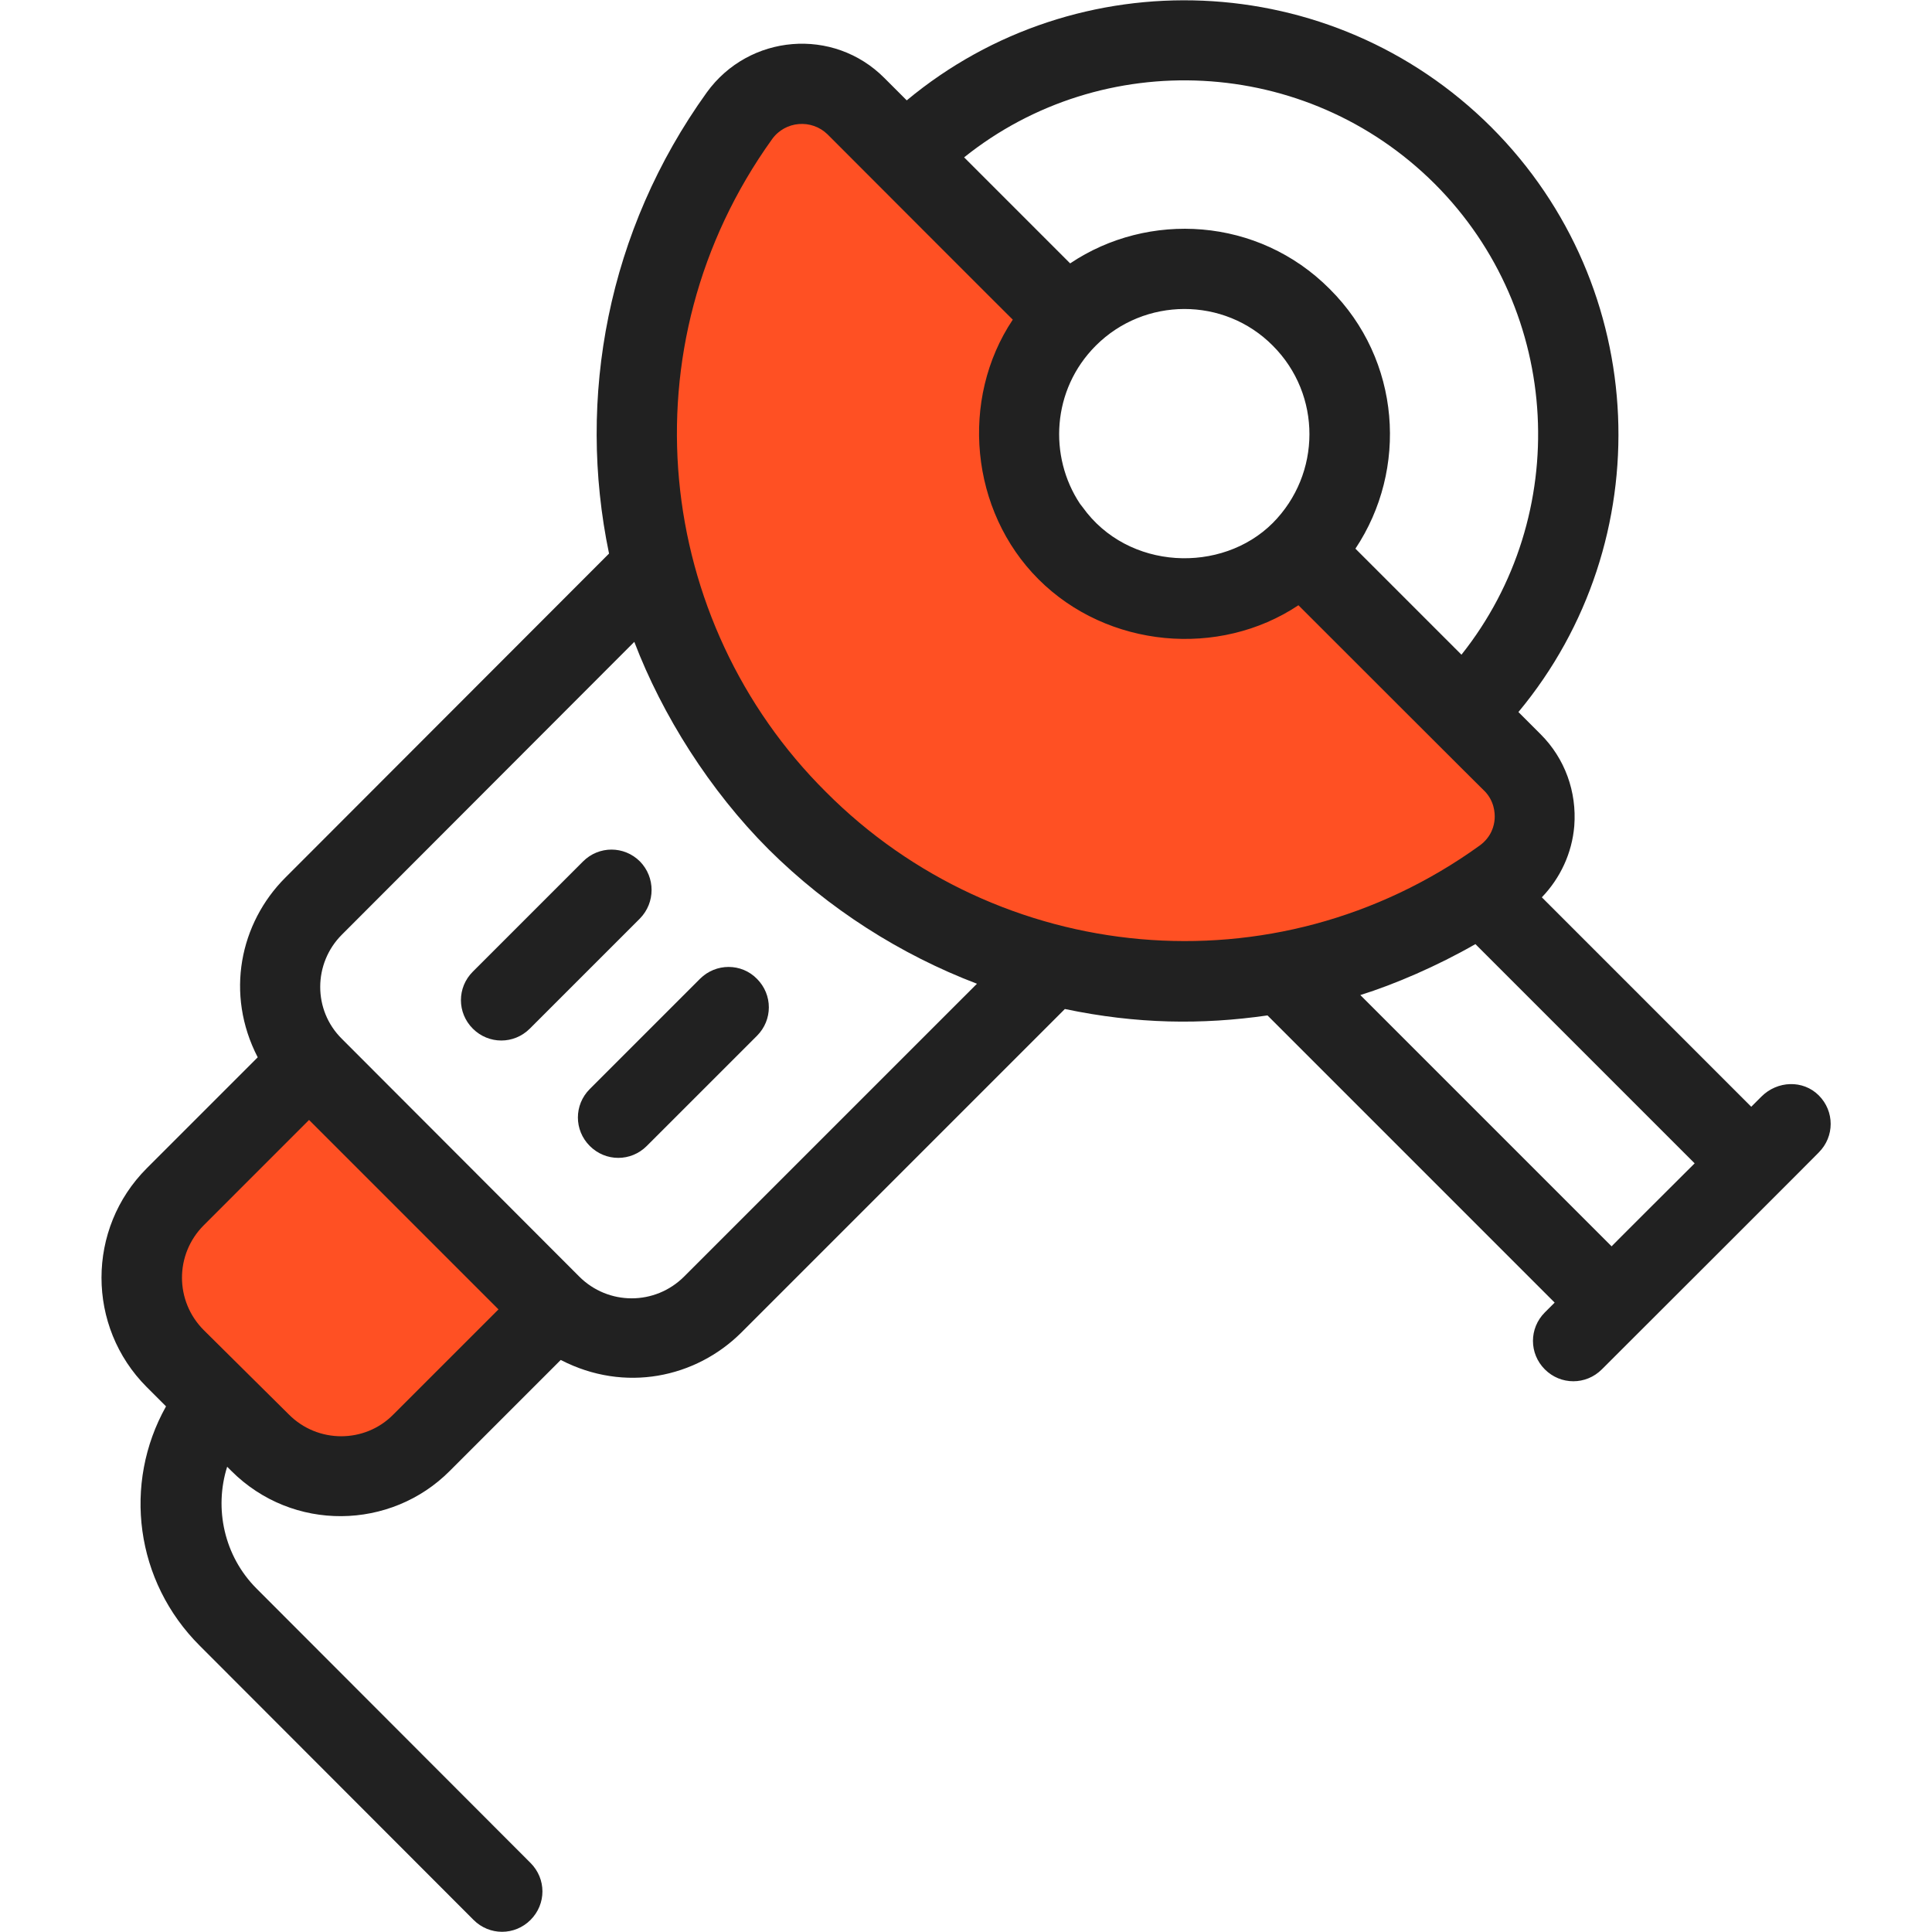
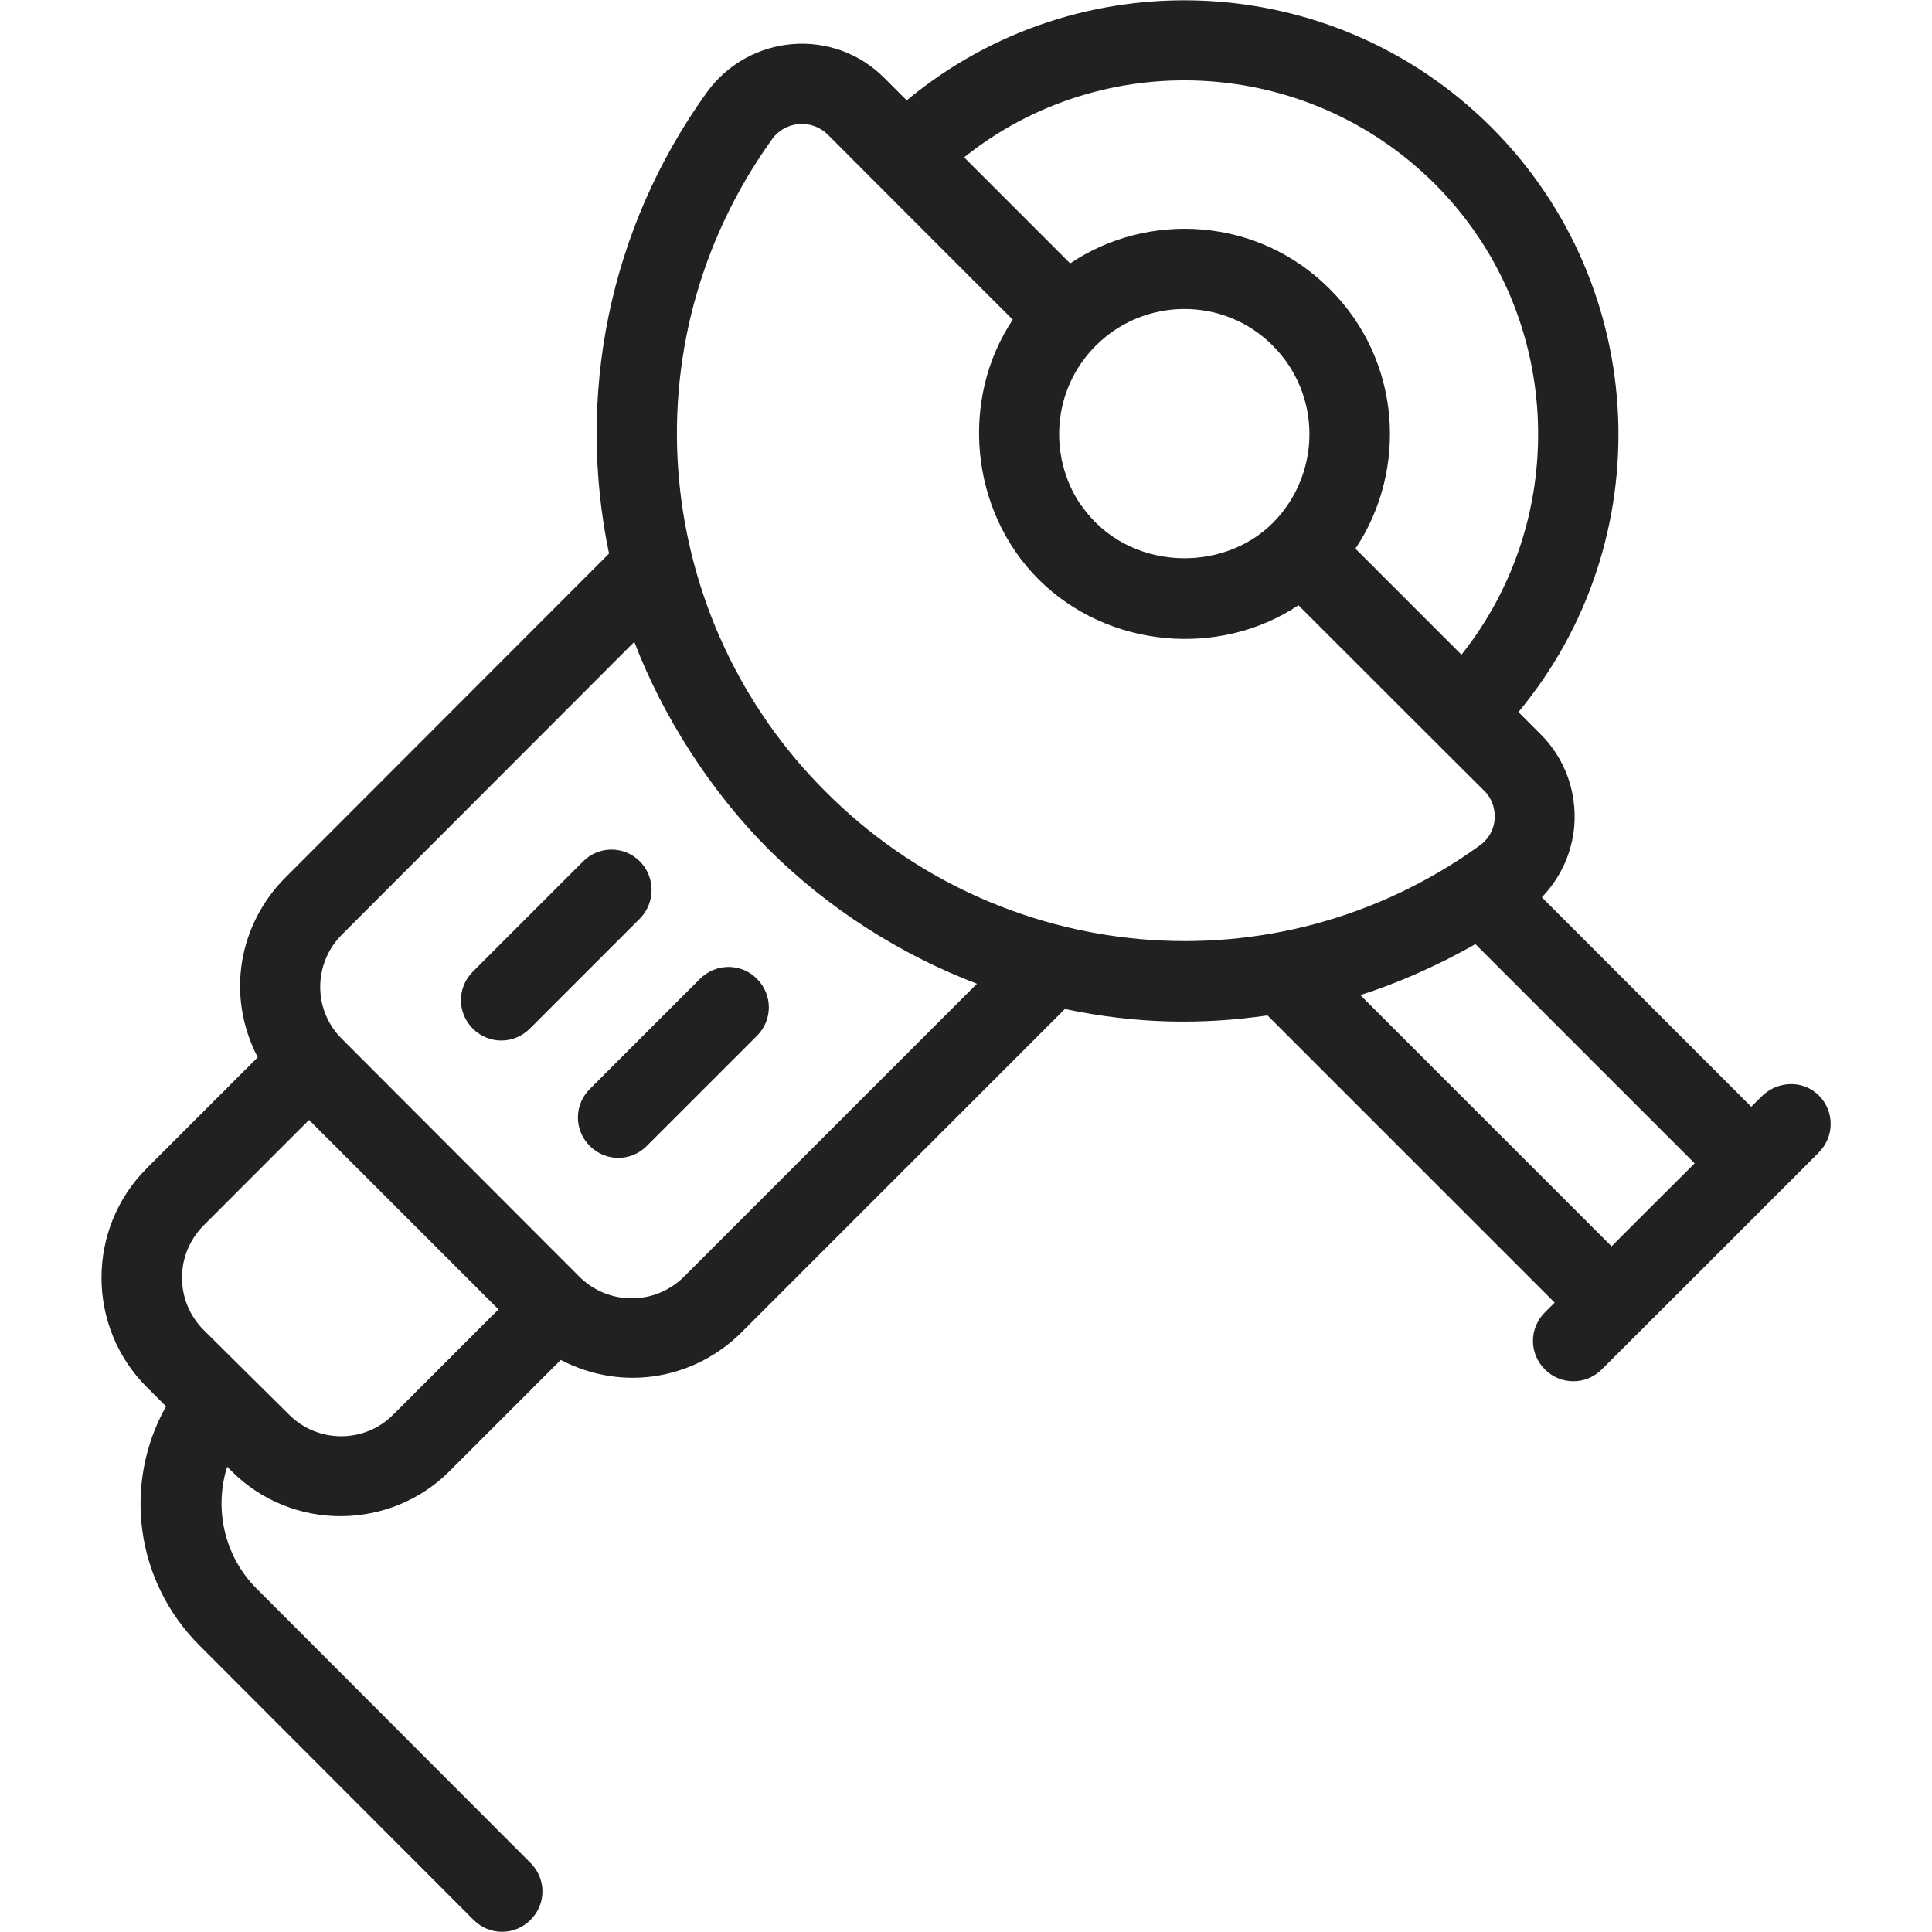
<svg xmlns="http://www.w3.org/2000/svg" width="76" height="76" viewBox="0 0 76 76" fill="none">
-   <path d="M21.85 51.508L16.595 56.762C14.859 58.514 12.009 58.514 10.242 56.762L6.902 53.437C5.151 51.686 5.151 48.836 6.902 47.069L12.172 41.8C12.216 41.859 12.276 41.934 12.35 41.993L21.672 51.33C21.731 51.389 21.776 51.448 21.85 51.508ZM41.978 21.687C44.516 24.24 48.658 24.24 51.196 21.701L59.494 30.014C60.815 31.32 60.622 33.502 59.123 34.586C50.721 40.627 38.935 39.87 31.38 32.3C23.824 24.744 23.067 12.973 29.109 4.572C30.192 3.058 32.374 2.88 33.681 4.186L41.978 12.498C39.44 15.007 39.44 19.148 41.978 21.687Z" fill="#FF5023" />
  <path d="M25.175 33.888C24.552 33.265 23.557 33.265 22.934 33.888L18.599 38.223C17.976 38.846 17.976 39.841 18.599 40.464C19.223 41.087 20.217 41.087 20.841 40.464L25.175 36.13C25.784 35.506 25.784 34.512 25.175 33.888ZM27.535 38.505L23.201 42.839C22.577 43.462 22.577 44.457 23.201 45.08C23.824 45.704 24.819 45.704 25.442 45.08L29.777 40.746C30.4 40.123 30.4 39.128 29.777 38.505C29.168 37.881 28.159 37.881 27.535 38.505Z" fill="#212121" />
  <path d="M69.291 43.136L68.89 43.537L60.652 35.298C61.379 34.541 61.839 33.562 61.928 32.493C62.032 31.142 61.557 29.836 60.607 28.886L59.731 28.01C65.312 21.301 64.956 11.296 58.663 5.002C52.369 -1.277 42.379 -1.633 35.669 3.948L34.794 3.073C32.79 1.054 29.465 1.336 27.802 3.637C23.898 9.069 22.681 15.645 23.958 21.776L11.222 34.526C9.441 36.308 8.847 39.098 10.138 41.592L5.774 45.956C3.399 48.331 3.399 52.191 5.774 54.566L6.531 55.323C4.824 58.366 5.314 62.21 7.867 64.748L18.629 75.525C19.252 76.148 20.247 76.148 20.87 75.525C21.494 74.901 21.494 73.907 20.87 73.284L10.094 62.492C8.817 61.216 8.416 59.345 8.936 57.698L9.099 57.861C11.519 60.28 15.378 60.191 17.694 57.861L22.058 53.497C24.581 54.803 27.372 54.194 29.153 52.428L41.889 39.692C44.724 40.286 47.277 40.316 49.86 39.944L61.156 51.241L60.77 51.627C60.147 52.25 60.147 53.245 60.77 53.868C61.394 54.491 62.388 54.491 63.012 53.868C71.918 44.977 71.591 45.288 71.547 45.333C72.17 44.709 72.17 43.715 71.547 43.091C70.924 42.468 69.914 42.513 69.291 43.136ZM50.068 20.573C48.064 22.577 44.368 22.444 42.587 19.95C42.557 19.905 42.513 19.861 42.483 19.816C41.251 17.961 41.37 15.334 43.106 13.597C45.021 11.682 48.153 11.667 50.068 13.597C51.998 15.527 51.983 18.644 50.068 20.573ZM56.436 7.229C61.483 12.276 61.839 20.291 57.49 25.754L53.319 21.583C55.397 18.466 55.115 14.161 52.309 11.37C49.489 8.535 45.169 8.298 42.097 10.361L37.926 6.19C43.373 1.826 51.374 2.182 56.436 7.229ZM15.467 55.649C14.354 56.777 12.498 56.792 11.355 55.634L8.016 52.324C6.873 51.181 6.873 49.341 8.016 48.198L12.157 44.056L19.609 51.508L15.467 55.649ZM38.431 38.698L26.912 50.216C25.769 51.359 23.928 51.359 22.785 50.216L13.448 40.865C12.306 39.737 12.32 37.896 13.448 36.768L24.952 25.249C26.051 28.129 27.921 31.098 30.237 33.413C32.597 35.759 35.432 37.555 38.431 38.698ZM32.493 31.157C25.754 24.462 24.522 13.627 30.37 5.477C30.89 4.75 31.929 4.676 32.552 5.284C32.983 5.715 40.138 12.884 39.841 12.573C37.748 15.705 38.163 20.098 40.85 22.785C43.566 25.502 47.96 25.887 51.077 23.809C51.241 23.973 58.855 31.587 58.38 31.098C58.781 31.498 58.811 31.973 58.796 32.211C58.781 32.463 58.677 32.923 58.202 33.265C50.127 39.084 39.262 37.955 32.493 31.157ZM63.398 49.029L53.512 39.143C54.848 38.727 56.54 38 58.039 37.139L66.663 45.763C66.5 45.926 63.175 49.237 63.398 49.029Z" fill="#212121" />
</svg>